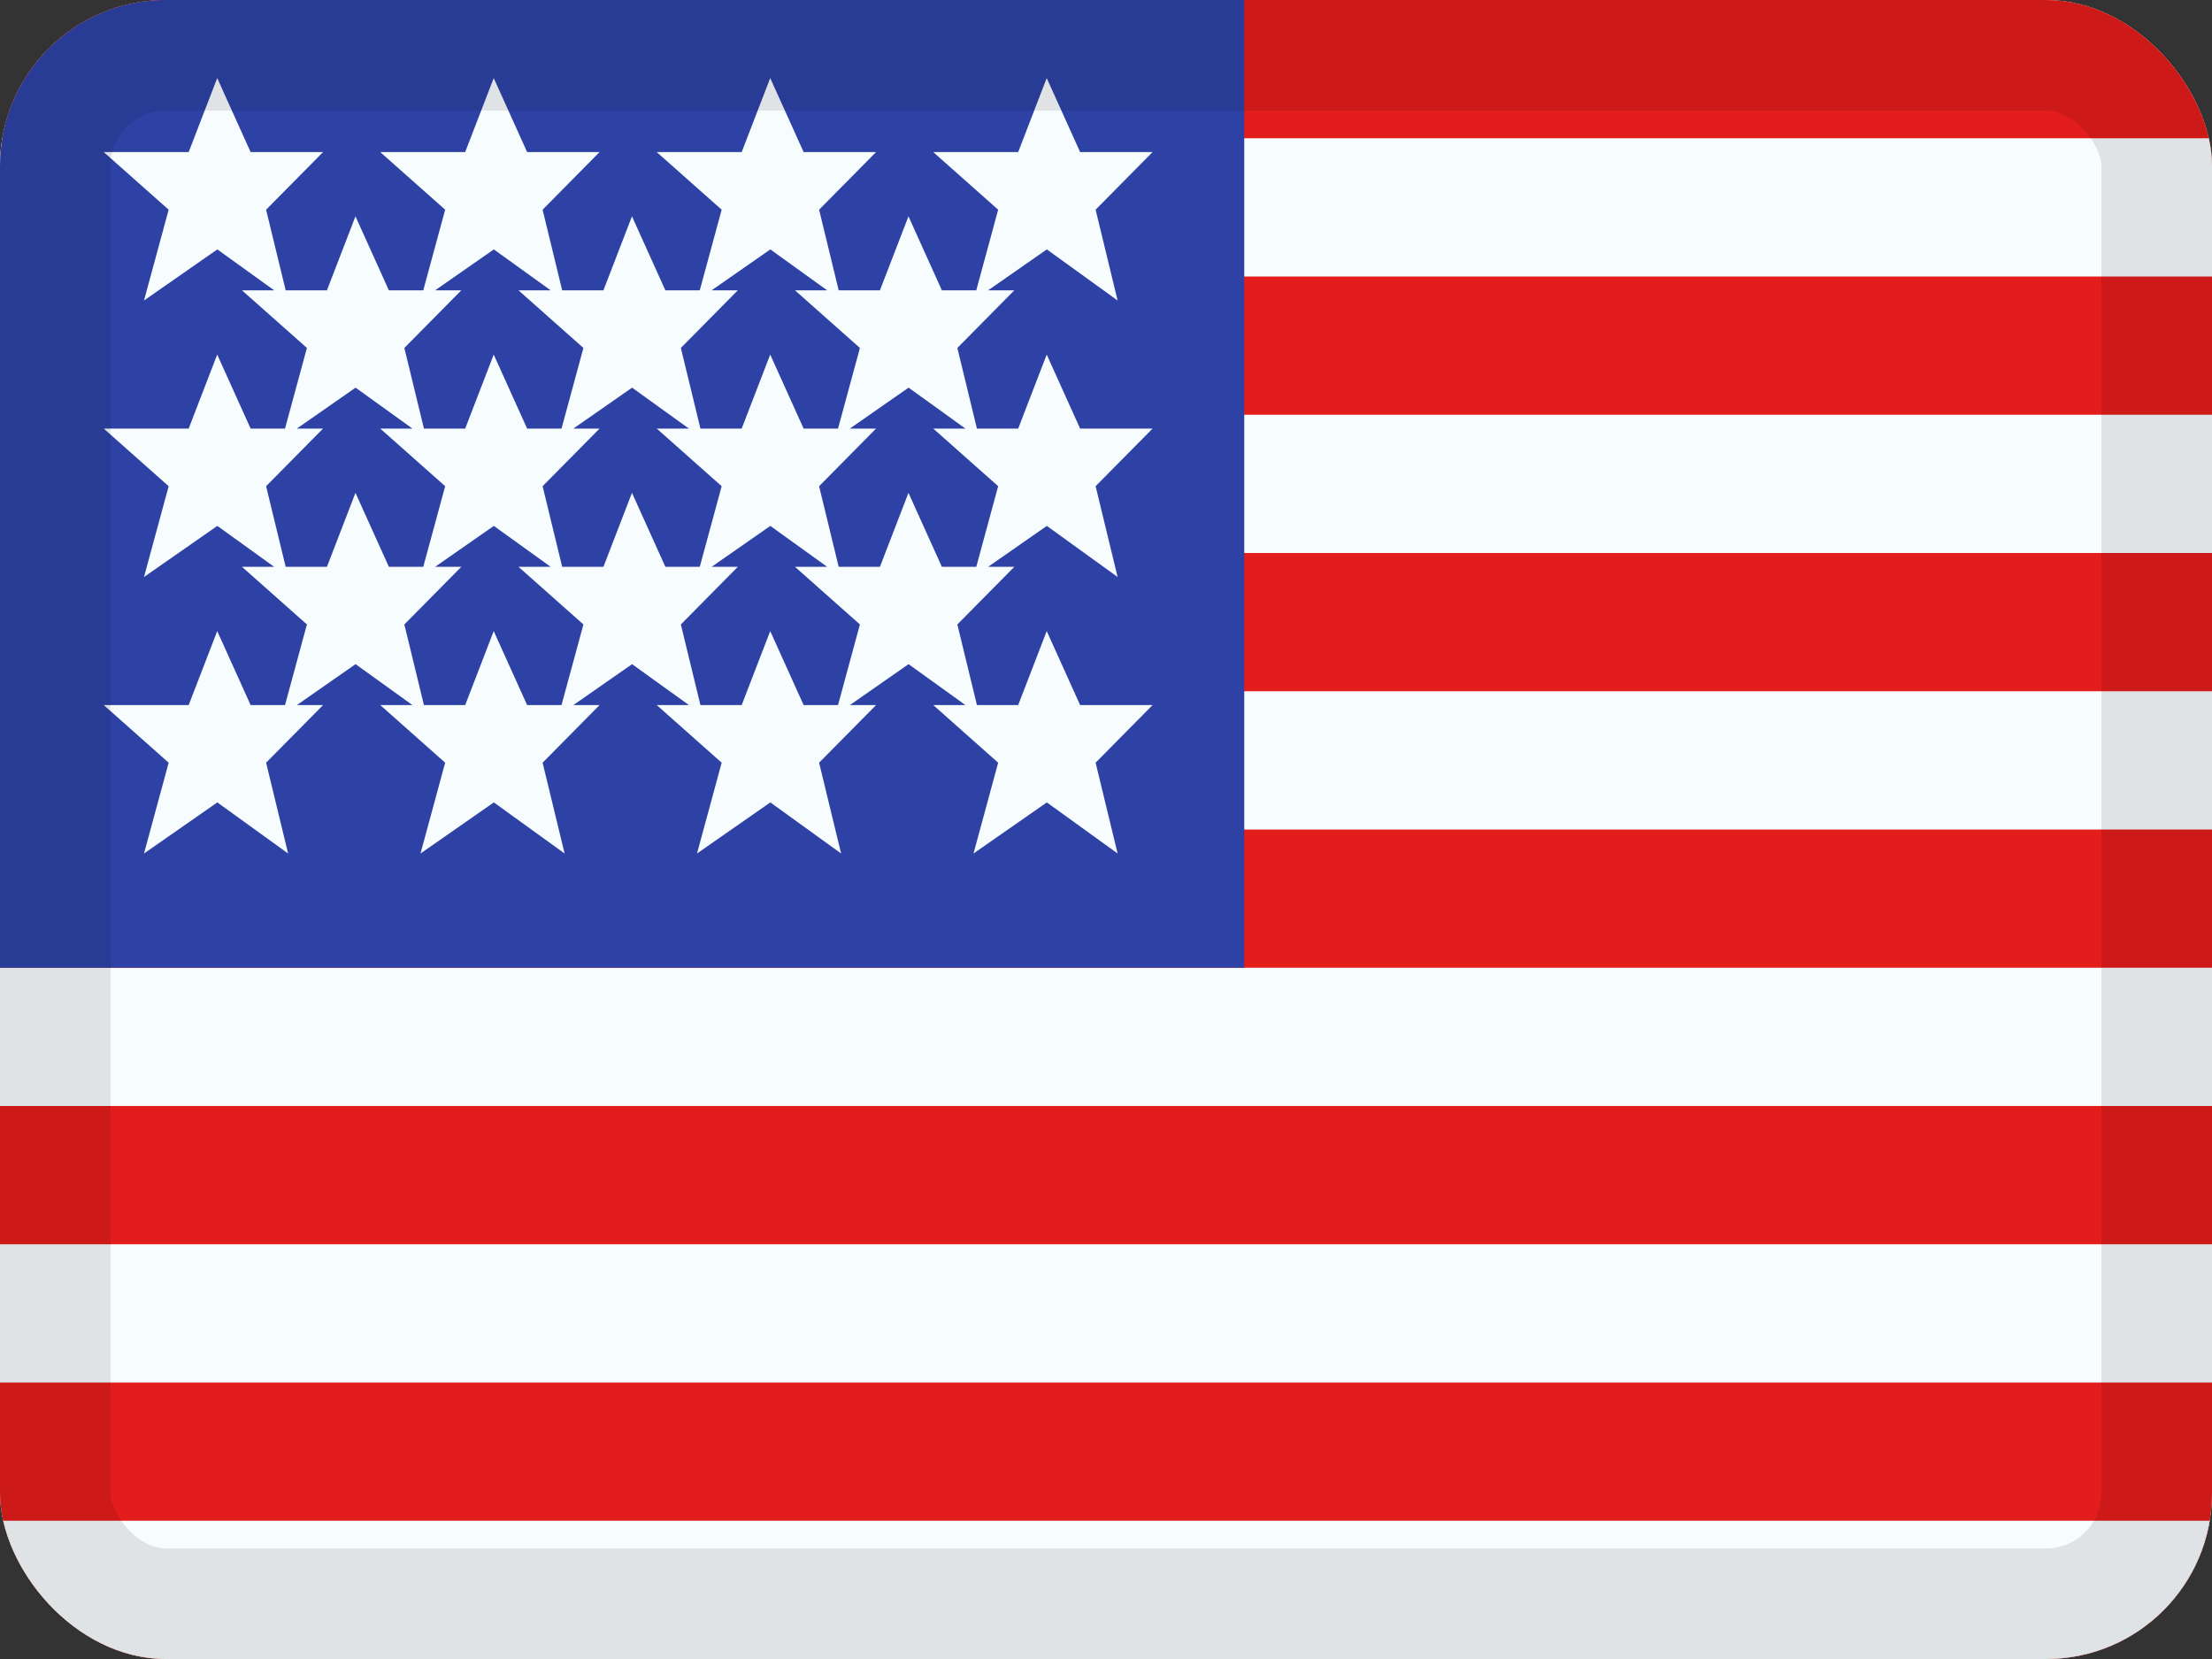
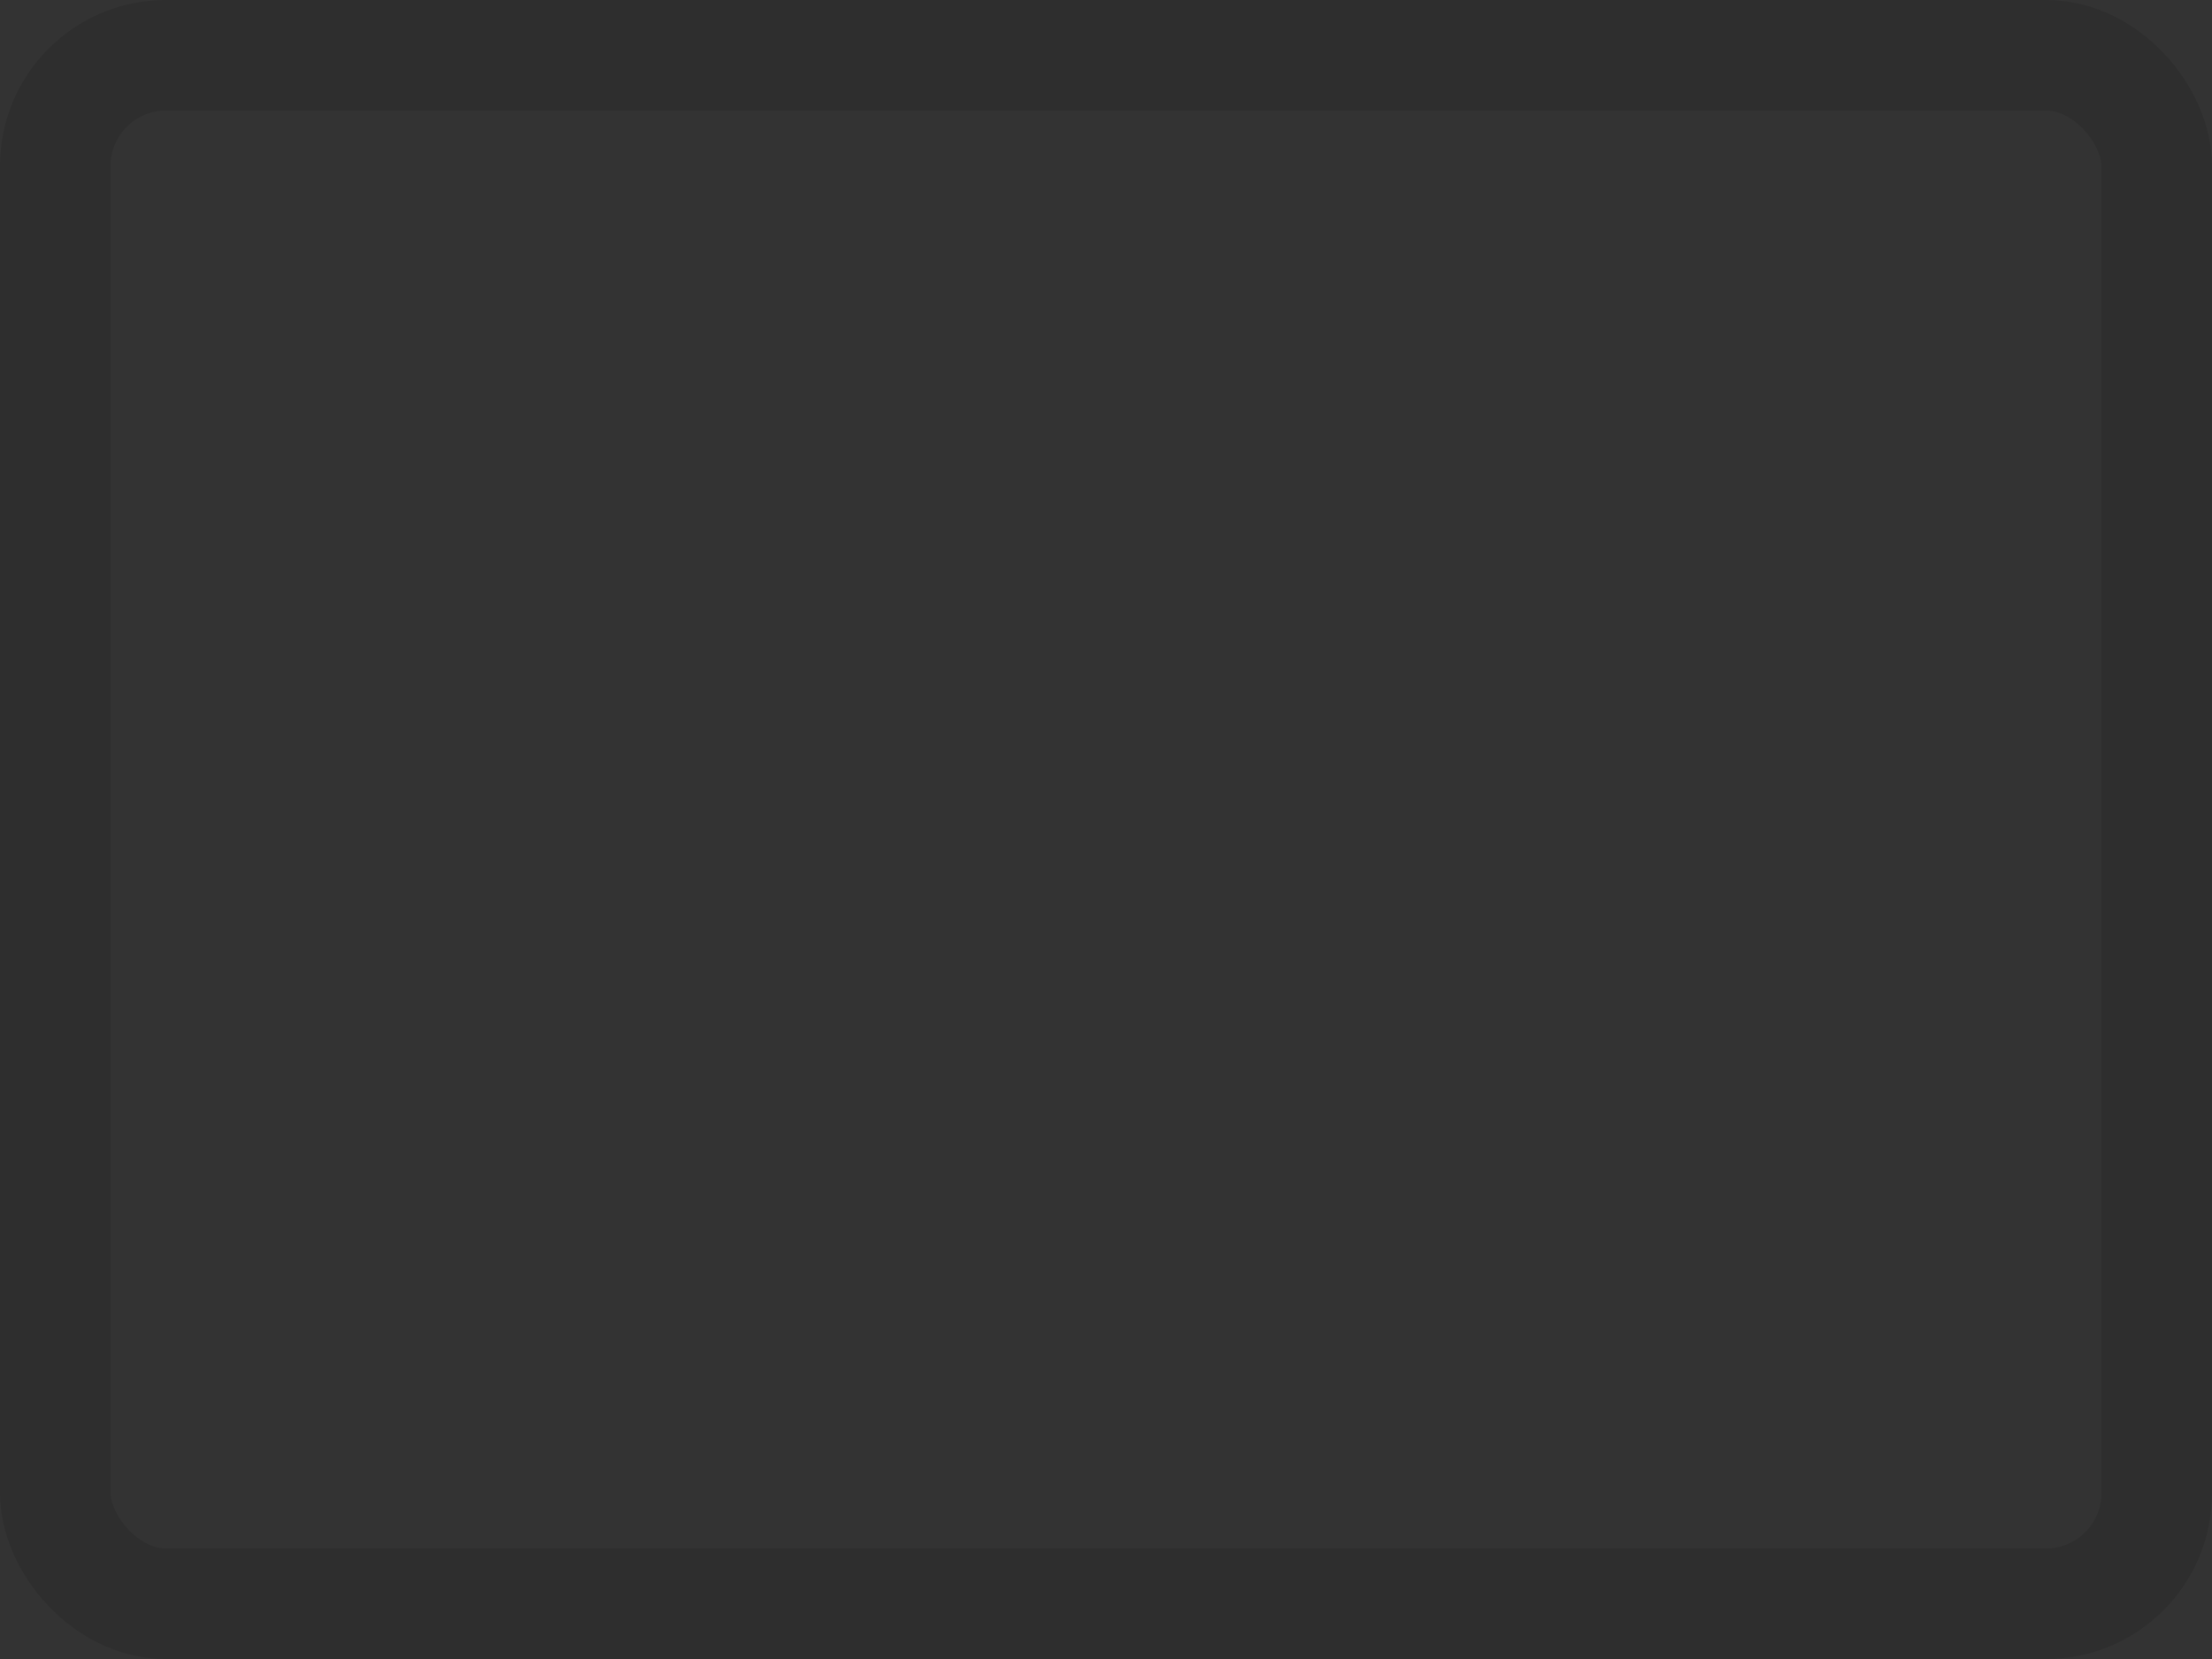
<svg xmlns="http://www.w3.org/2000/svg" width="20" height="15" viewBox="0 0 20 15" fill="none">
  <rect x="0" y="0" width="20" height="15" fill="#333333" stroke="none" />
  <g clip-path="url(#clip0_1425_12217)">
    <g clip-path="url(#clip1_1425_12217)">
      <rect width="20" height="15" fill="white" />
-       <path fill-rule="evenodd" clip-rule="evenodd" d="M0 0H20V15H0V0Z" fill="#E31D1C" />
      <path d="M20 13.75V15H0V13.75H20ZM20 12.5H0V11.25H20V12.5ZM20 10H0V8.75H20V10ZM20 7.5H0V6.25H20V7.5ZM20 5H0V3.75H20V5ZM20 2.5H0V1.25H20V2.5Z" fill="#F7FCFF" />
-       <rect width="11.25" height="8.75" fill="#2E42A5" />
-       <path d="M9.766 1.375H10.421L9.906 1.896L10.105 2.717L9.465 2.255L8.934 2.625H9.171L8.656 3.146L8.833 3.875H9.206L9.464 3.206L9.766 3.875H10.421L9.906 4.396L10.105 5.217L9.465 4.755L8.934 5.125H9.171L8.656 5.646L8.833 6.375H9.206L9.464 5.706L9.766 6.375H10.421L9.906 6.896L10.105 7.717L9.465 7.255L8.802 7.717L9.025 6.896L8.438 6.375H8.729L8.215 6.005L7.684 6.375H7.921L7.406 6.896L7.605 7.717L6.965 7.255L6.302 7.717L6.525 6.896L5.938 6.375H6.229L5.715 6.005L5.184 6.375H5.421L4.906 6.896L5.105 7.717L4.465 7.255L3.802 7.717L4.025 6.896L3.438 6.375H3.729L3.215 6.005L2.684 6.375H2.921L2.406 6.896L2.605 7.717L1.965 7.255L1.302 7.717L1.525 6.896L0.938 6.375H1.706L1.964 5.706L2.266 6.375H2.577L2.775 5.646L2.188 5.125H2.479L1.965 4.755L1.302 5.217L1.525 4.396L0.938 3.875H1.706L1.964 3.206L2.266 3.875H2.577L2.775 3.146L2.188 2.625H2.479L1.965 2.255L1.302 2.717L1.525 1.896L0.938 1.375H1.706L1.964 0.706L2.266 1.375H2.921L2.406 1.896L2.583 2.625H2.956L3.214 1.956L3.516 2.625H3.827L4.025 1.896L3.438 1.375H4.206L4.464 0.706L4.766 1.375H5.421L4.906 1.896L5.083 2.625H5.456L5.714 1.956L6.016 2.625H6.327L6.525 1.896L5.938 1.375H6.706L6.964 0.706L7.266 1.375H7.921L7.406 1.896L7.583 2.625H7.956L8.214 1.956L8.516 2.625H8.827L9.025 1.896L8.438 1.375H9.206L9.464 0.706L9.766 1.375ZM6.434 5.125H6.671L6.156 5.646L6.333 6.375H6.706L6.964 5.706L7.266 6.375H7.577L7.775 5.646L7.188 5.125H7.479L6.965 4.755L6.434 5.125ZM3.934 5.125H4.171L3.656 5.646L3.833 6.375H4.206L4.464 5.706L4.766 6.375H5.077L5.275 5.646L4.688 5.125H4.979L4.465 4.755L3.934 5.125ZM7.684 3.875H7.921L7.406 4.396L7.583 5.125H7.956L8.214 4.456L8.516 5.125H8.827L9.025 4.396L8.438 3.875H8.729L8.215 3.505L7.684 3.875ZM2.684 3.875H2.921L2.406 4.396L2.583 5.125H2.956L3.214 4.456L3.516 5.125H3.827L4.025 4.396L3.438 3.875H3.729L3.215 3.505L2.684 3.875ZM5.184 3.875H5.421L4.906 4.396L5.083 5.125H5.456L5.714 4.456L6.016 5.125H6.327L6.525 4.396L5.938 3.875H6.229L5.715 3.505L5.184 3.875ZM3.934 2.625H4.171L3.656 3.146L3.833 3.875H4.206L4.464 3.206L4.766 3.875H5.077L5.275 3.146L4.688 2.625H4.979L4.465 2.255L3.934 2.625ZM6.434 2.625H6.671L6.156 3.146L6.333 3.875H6.706L6.964 3.206L7.266 3.875H7.577L7.775 3.146L7.188 2.625H7.479L6.965 2.255L6.434 2.625Z" fill="#F7FCFF" />
    </g>
  </g>
  <rect x="0.5" y="0.5" width="19" height="14" rx="1" stroke="black" stroke-opacity="0.1" style="mix-blend-mode:multiply" />
  <defs>
    <clipPath id="clip0_1425_12217">
-       <rect width="20" height="15" rx="1.5" fill="white" />
-     </clipPath>
+       </clipPath>
    <clipPath id="clip1_1425_12217">
-       <rect width="20" height="15" fill="white" />
-     </clipPath>
+       </clipPath>
  </defs>
</svg>